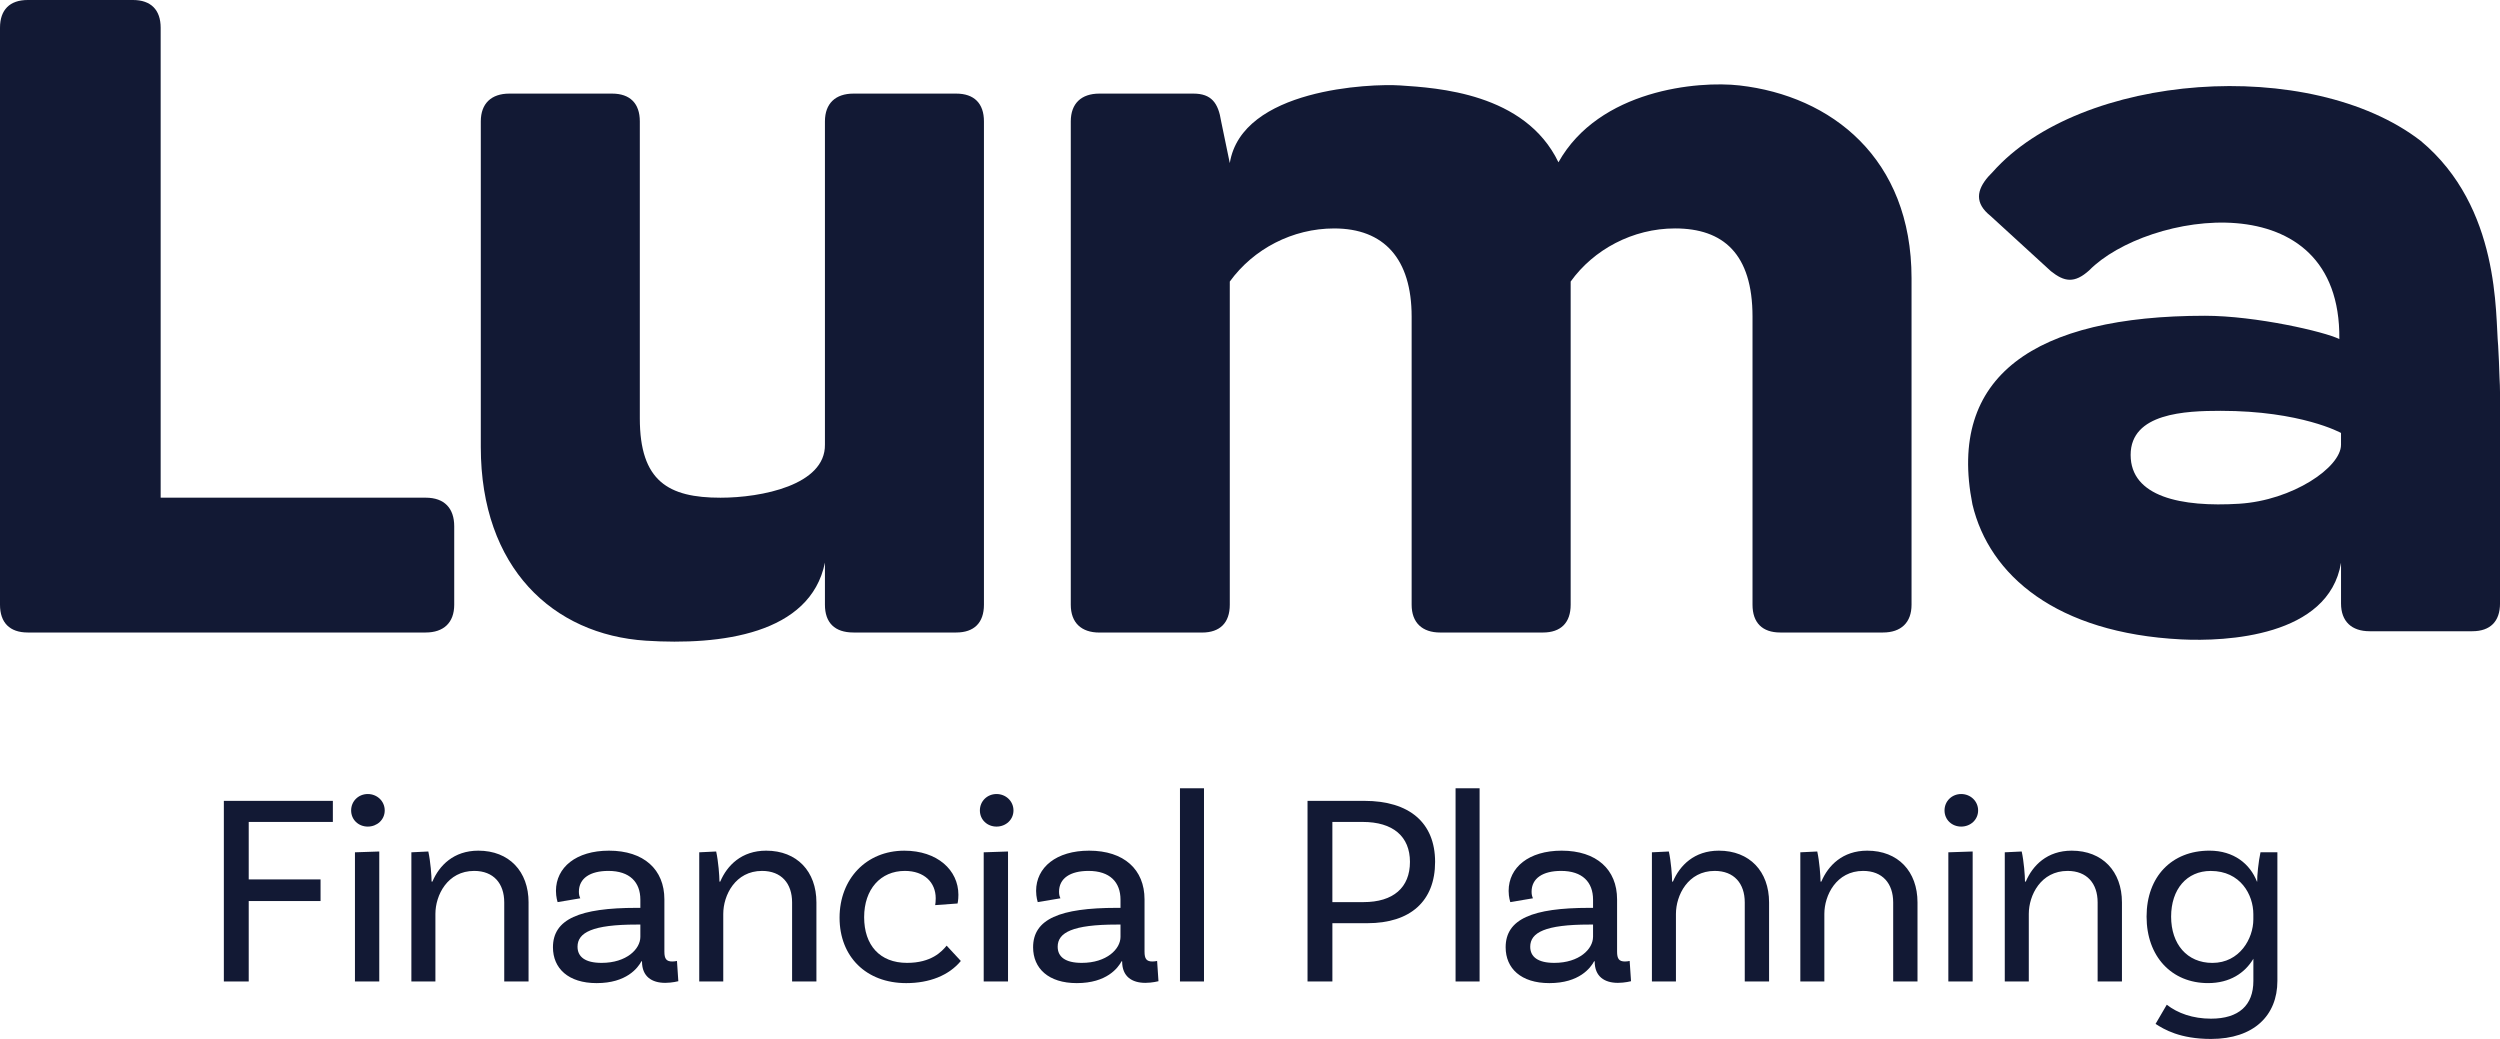
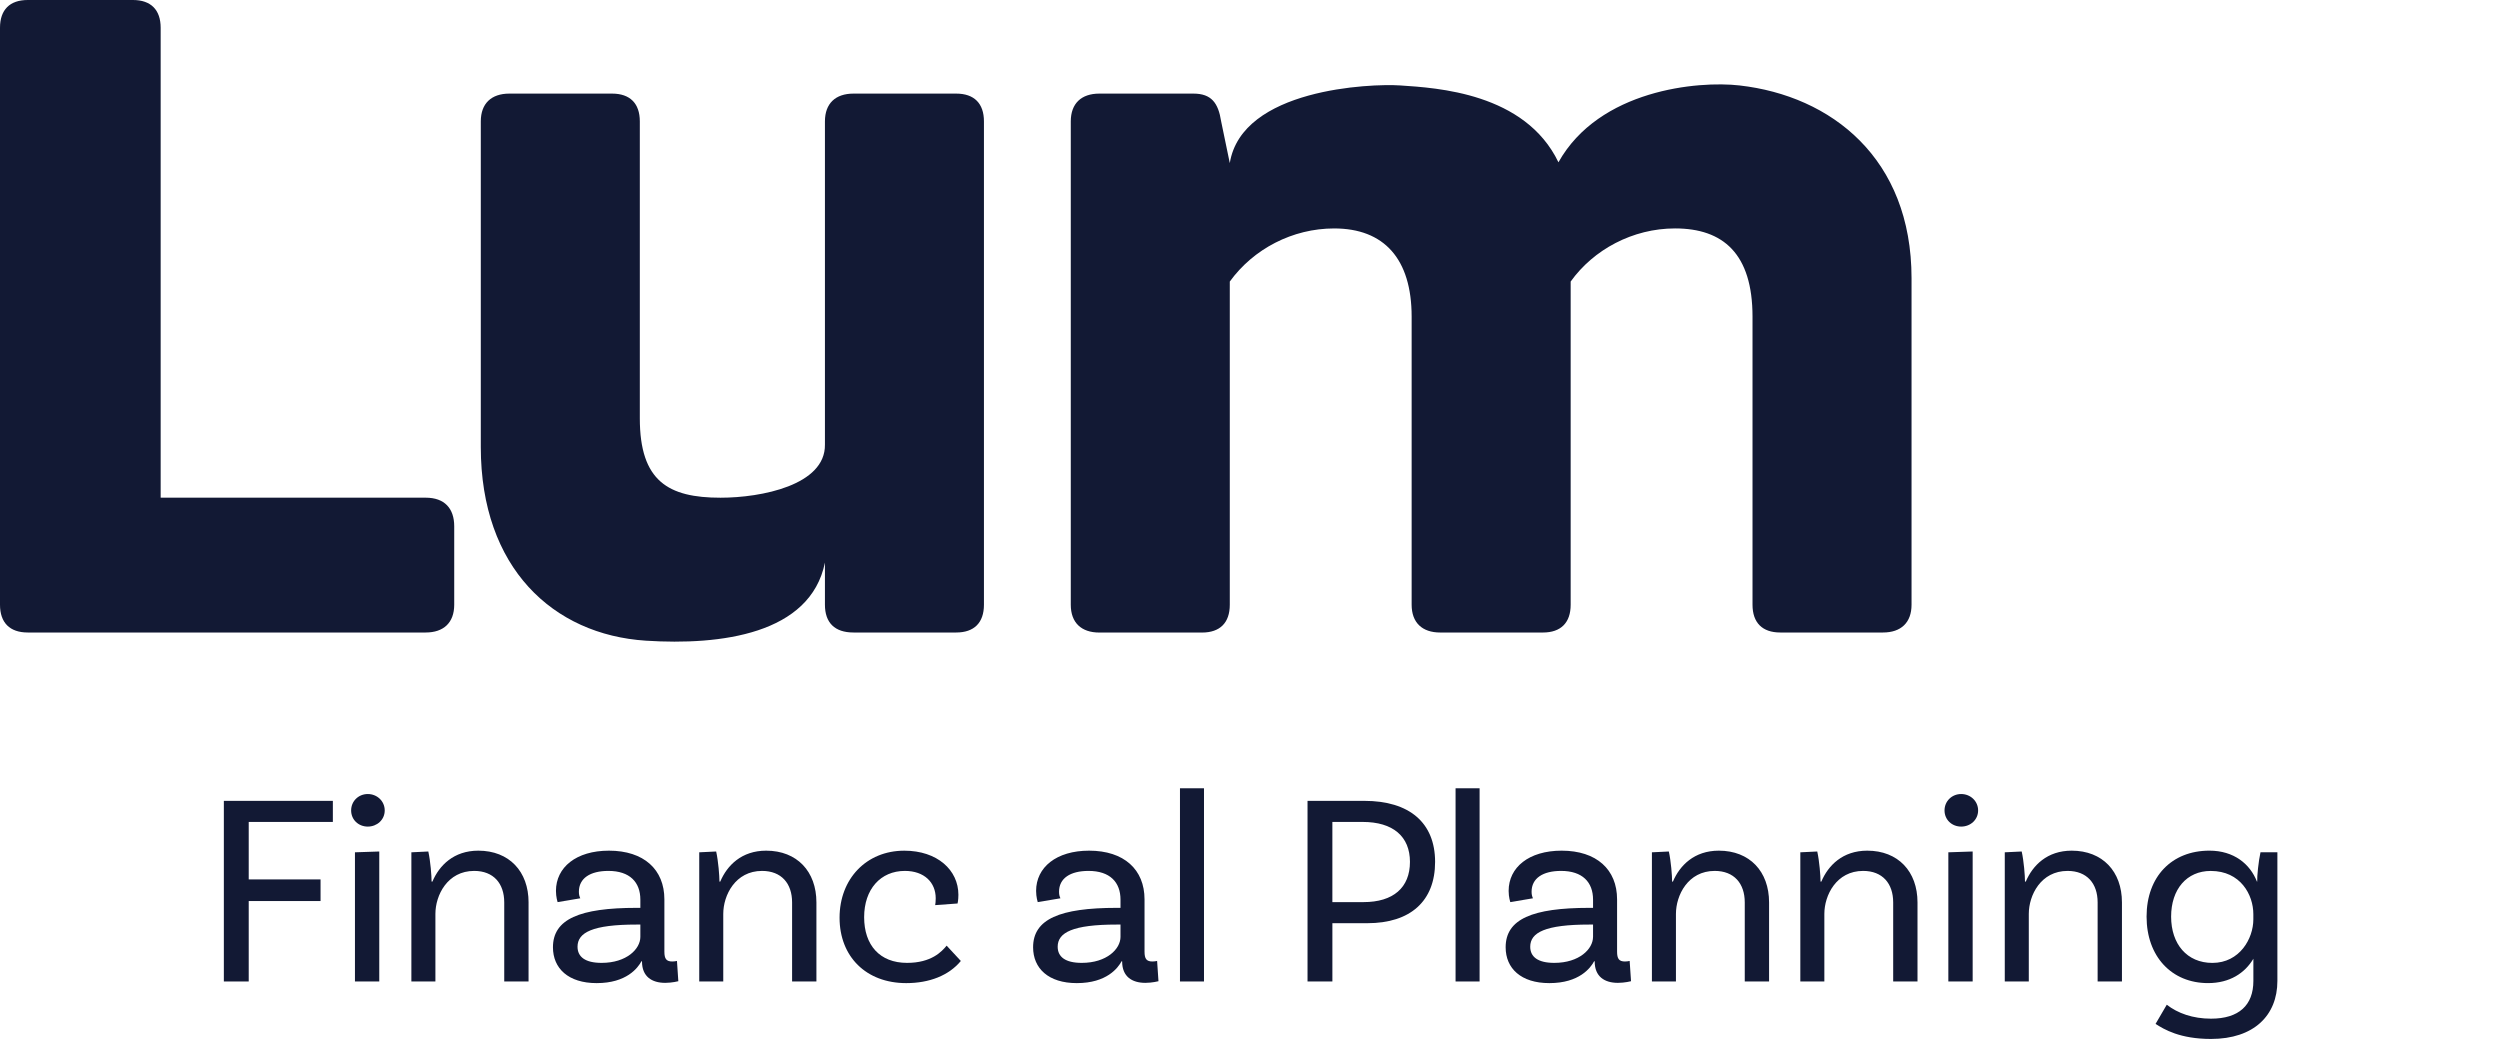
<svg xmlns="http://www.w3.org/2000/svg" width="154" height="64" viewBox="0 0 154 64" fill="none">
  <g id="Layer_1" clip-path="url(#clip0_1952_584)">
    <g id="Group">
-       <path id="Vector" d="M122.481 10.877C121.755 11.712 121.629 12.513 122.612 13.297L126.338 16.707C127.164 17.365 127.787 17.47 128.692 16.656C132.231 13.053 144.207 11.097 144.103 20.887C143.216 20.437 138.95 19.451 135.825 19.451C125.346 19.451 119.936 23.159 121.502 31.07C122.538 35.45 126.685 38.999 134.361 39.387C137.098 39.525 143.449 39.23 144.207 34.666V37.172C144.207 38.279 144.861 38.884 145.966 38.884H152.293C153.399 38.884 154.001 38.28 154.001 37.172V24.195C153.999 23.641 153.988 23.787 153.97 23.248C153.95 22.713 153.924 21.81 153.886 21.294C153.701 19.381 154.044 12.784 149.12 8.68C142.32 3.432 128.167 4.47 122.743 10.603L122.481 10.877ZM144.206 27.399C144.206 28.788 141.226 30.826 137.927 31.031C134.37 31.251 131.247 30.605 131.247 28.023C131.247 25.44 134.625 25.307 136.794 25.307C141.761 25.307 144.206 26.669 144.206 26.669V27.398V27.399Z" fill="#121934" />
      <path id="Vector_2" d="M26.222 30.657C27.378 30.657 27.98 31.312 27.98 32.419V37.251C27.98 38.358 27.327 38.962 26.222 38.962H1.708C0.603 38.962 0 38.359 0 37.251V1.711C0 0.603 0.602 0 1.708 0H8.188C9.293 0 9.897 0.603 9.897 1.711V30.657H26.222Z" fill="#121934" />
      <path id="Vector_3" d="M29.617 27.537V7.478C29.617 6.371 30.271 5.766 31.375 5.766H37.705C38.809 5.766 39.413 6.37 39.413 7.478V25.771C39.413 29.646 41.171 30.659 44.386 30.659C46.897 30.659 50.851 29.886 50.816 27.387V7.478C50.816 6.371 51.469 5.766 52.574 5.766H58.903C60.008 5.766 60.611 6.37 60.611 7.478V37.251C60.611 38.358 60.009 38.962 58.903 38.962H52.574C51.418 38.962 50.816 38.359 50.816 37.251V34.655C49.919 39.071 44.386 39.763 39.785 39.466C34.074 39.096 29.617 34.986 29.617 27.538V27.537Z" fill="#121934" />
      <path id="Vector_4" d="M65.96 37.251V7.478C65.96 6.371 66.613 5.766 67.718 5.766H73.515C74.619 5.766 75.047 6.337 75.223 7.478L75.755 10.047C76.495 5.46 84.433 5.141 86.254 5.263C88.501 5.413 93.943 5.717 96 9.997C98.511 5.519 104.593 4.972 107.152 5.263C112.8 5.904 117.751 9.741 117.751 17.14V37.251C117.751 38.358 117.097 38.962 115.992 38.962H109.663C108.558 38.962 107.955 38.359 107.955 37.251V19.506C107.955 15.631 106.147 14.071 103.183 14.071C100.571 14.071 98.159 15.379 96.753 17.343V37.252C96.753 38.359 96.15 38.963 95.045 38.963H88.715C87.611 38.963 86.957 38.36 86.957 37.252V19.507C86.957 15.934 85.249 14.072 82.185 14.072C79.623 14.072 77.213 15.33 75.755 17.344V37.253C75.755 38.36 75.153 38.965 74.047 38.965H67.718C66.613 38.965 65.96 38.361 65.96 37.253V37.251Z" fill="#121934" />
    </g>
    <g id="Group_2">
      <path id="Vector_5" d="M15.321 50.631V54.172H19.746V55.504H15.321V60.459H13.789V49.333H20.504V50.631H15.321Z" fill="#121934" />
      <path id="Vector_6" d="M22.656 50.918C22.084 50.918 21.63 50.497 21.63 49.923C21.63 49.35 22.084 48.912 22.656 48.912C23.229 48.912 23.699 49.35 23.699 49.923C23.699 50.497 23.227 50.918 22.656 50.918ZM21.865 52.502L23.363 52.452V60.459H21.865V52.502Z" fill="#121934" />
      <path id="Vector_7" d="M32.559 55.587V60.459H31.061V55.587C31.061 54.424 30.405 53.648 29.21 53.648C27.561 53.648 26.821 55.149 26.821 56.295V60.459H25.341V52.502L26.384 52.452C26.518 53.059 26.586 53.953 26.586 54.306H26.637C27.057 53.312 27.95 52.401 29.464 52.401C31.366 52.401 32.56 53.682 32.56 55.587H32.559Z" fill="#121934" />
      <path id="Vector_8" d="M41.785 60.443C41.785 60.443 41.398 60.544 40.977 60.544C40.153 60.544 39.547 60.156 39.547 59.229V59.212H39.514C39.295 59.617 38.605 60.56 36.754 60.56C35.005 60.56 34.062 59.65 34.062 58.352C34.062 56.615 35.711 55.924 39.211 55.924H39.446V55.418C39.446 54.339 38.79 53.648 37.478 53.648C36.35 53.648 35.66 54.103 35.66 54.93C35.66 55.116 35.694 55.217 35.745 55.335L34.348 55.57C34.348 55.57 34.247 55.267 34.247 54.879C34.247 53.429 35.492 52.401 37.511 52.401C39.665 52.401 40.926 53.564 40.926 55.401V58.621C40.926 59.059 41.044 59.228 41.415 59.228C41.516 59.228 41.633 59.211 41.701 59.194L41.785 60.441V60.443ZM39.446 57.711V56.953H39.211C36.501 56.953 35.576 57.442 35.576 58.318C35.576 58.942 36.047 59.313 37.057 59.313C38.605 59.313 39.446 58.454 39.446 57.711Z" fill="#121934" />
      <path id="Vector_9" d="M50.291 55.587V60.459H48.793V55.587C48.793 54.424 48.137 53.648 46.942 53.648C45.293 53.648 44.553 55.149 44.553 56.295V60.459H43.073V52.502L44.116 52.452C44.25 53.059 44.318 53.953 44.318 54.306H44.368C44.788 53.312 45.68 52.401 47.195 52.401C49.097 52.401 50.291 53.682 50.291 55.587Z" fill="#121934" />
      <path id="Vector_10" d="M59.037 55.116C59.037 55.453 58.986 55.655 58.986 55.655L57.607 55.756C57.624 55.672 57.64 55.52 57.64 55.335C57.64 54.356 56.934 53.648 55.739 53.648C54.241 53.648 53.231 54.778 53.231 56.498C53.231 58.217 54.19 59.313 55.873 59.313C57.371 59.313 58.01 58.622 58.313 58.252L59.188 59.196C58.448 60.089 57.253 60.56 55.823 60.56C53.35 60.56 51.717 58.925 51.717 56.532C51.717 54.139 53.366 52.402 55.705 52.402C57.741 52.402 59.037 53.599 59.037 55.116Z" fill="#121934" />
-       <path id="Vector_11" d="M61.387 50.918C60.815 50.918 60.361 50.497 60.361 49.923C60.361 49.35 60.815 48.912 61.387 48.912C61.96 48.912 62.43 49.35 62.43 49.923C62.43 50.497 61.959 50.918 61.387 50.918ZM60.596 52.502L62.094 52.452V60.459H60.596V52.502Z" fill="#121934" />
      <path id="Vector_12" d="M71.362 60.443C71.362 60.443 70.975 60.544 70.554 60.544C69.73 60.544 69.124 60.156 69.124 59.229V59.212H69.091C68.872 59.617 68.182 60.56 66.331 60.56C64.581 60.56 63.639 59.65 63.639 58.352C63.639 56.615 65.288 55.924 68.788 55.924H69.023V55.418C69.023 54.339 68.367 53.648 67.055 53.648C65.927 53.648 65.237 54.103 65.237 54.93C65.237 55.116 65.27 55.217 65.322 55.335L63.925 55.57C63.925 55.57 63.824 55.267 63.824 54.879C63.824 53.429 65.069 52.401 67.088 52.401C69.242 52.401 70.503 53.564 70.503 55.401V58.621C70.503 59.059 70.621 59.228 70.992 59.228C71.092 59.228 71.21 59.211 71.278 59.194L71.362 60.441V60.443ZM69.023 57.711V56.953H68.788C66.078 56.953 65.153 57.442 65.153 58.318C65.153 58.942 65.624 59.313 66.634 59.313C68.182 59.313 69.023 58.454 69.023 57.711Z" fill="#121934" />
      <path id="Vector_13" d="M72.686 48.558H74.166V60.459H72.686V48.558Z" fill="#121934" />
      <path id="Vector_14" d="M88.402 53.093C88.402 55.502 86.887 56.869 84.228 56.869H82.075V60.459H80.544V49.333H84.043C86.819 49.333 88.402 50.681 88.402 53.093ZM86.853 53.093C86.853 51.525 85.81 50.631 83.941 50.631H82.074V55.57H83.992C85.826 55.57 86.853 54.677 86.853 53.093Z" fill="#121934" />
      <path id="Vector_15" d="M89.663 48.558H91.143V60.459H89.663V48.558Z" fill="#121934" />
      <path id="Vector_16" d="M100.471 60.443C100.471 60.443 100.084 60.544 99.663 60.544C98.839 60.544 98.233 60.156 98.233 59.229V59.212H98.2C97.981 59.617 97.291 60.56 95.44 60.56C93.69 60.56 92.748 59.65 92.748 58.352C92.748 56.615 94.397 55.924 97.897 55.924H98.132V55.418C98.132 54.339 97.476 53.648 96.164 53.648C95.036 53.648 94.346 54.103 94.346 54.93C94.346 55.116 94.379 55.217 94.43 55.335L93.033 55.57C93.033 55.57 92.932 55.267 92.932 54.879C92.932 53.429 94.177 52.401 96.197 52.401C98.35 52.401 99.612 53.564 99.612 55.401V58.621C99.612 59.059 99.73 59.228 100.1 59.228C100.201 59.228 100.319 59.211 100.387 59.194L100.471 60.441V60.443ZM98.132 57.711V56.953H97.897C95.188 56.953 94.262 57.442 94.262 58.318C94.262 58.942 94.733 59.313 95.742 59.313C97.29 59.313 98.131 58.454 98.131 57.711H98.132Z" fill="#121934" />
      <path id="Vector_17" d="M108.975 55.587V60.459H107.477V55.587C107.477 54.424 106.822 53.648 105.627 53.648C103.978 53.648 103.238 55.149 103.238 56.295V60.459H101.758V52.502L102.801 52.452C102.935 53.059 103.002 53.953 103.002 54.306H103.052C103.473 53.312 104.365 52.401 105.88 52.401C107.781 52.401 108.975 53.682 108.975 55.587Z" fill="#121934" />
      <path id="Vector_18" d="M118.118 55.587V60.459H116.62V55.587C116.62 54.424 115.964 53.648 114.769 53.648C113.12 53.648 112.38 55.149 112.38 56.295V60.459H110.9V52.502L111.943 52.452C112.077 53.059 112.145 53.953 112.145 54.306H112.195C112.615 53.312 113.507 52.401 115.022 52.401C116.924 52.401 118.118 53.682 118.118 55.587Z" fill="#121934" />
      <path id="Vector_19" d="M120.809 50.918C120.237 50.918 119.783 50.497 119.783 49.923C119.783 49.35 120.237 48.912 120.809 48.912C121.382 48.912 121.852 49.35 121.852 49.923C121.852 50.497 121.381 50.918 120.809 50.918ZM120.018 52.502L121.516 52.452V60.459H120.018V52.502Z" fill="#121934" />
      <path id="Vector_20" d="M130.712 55.587V60.459H129.214V55.587C129.214 54.424 128.558 53.648 127.363 53.648C125.714 53.648 124.974 55.149 124.974 56.295V60.459H123.494V52.502L124.537 52.452C124.671 53.059 124.739 53.953 124.739 54.306H124.789C125.21 53.312 126.102 52.401 127.616 52.401C129.518 52.401 130.712 53.682 130.712 55.587Z" fill="#121934" />
      <path id="Vector_21" d="M140.287 52.502V60.425C140.287 62.549 138.84 63.999 136.198 63.999C134.279 63.999 133.304 63.408 132.783 63.072L133.473 61.891C134.146 62.414 135.072 62.75 136.199 62.75C137.916 62.75 138.808 61.924 138.808 60.424V59.059C138.286 59.936 137.361 60.559 136.015 60.559C133.777 60.559 132.229 58.924 132.229 56.463C132.229 54.002 133.777 52.4 136.099 52.4C137.614 52.4 138.607 53.226 139.027 54.305H139.044C139.027 53.985 139.128 53.041 139.246 52.501H140.289L140.287 52.502ZM138.806 56.633V56.313C138.806 55.116 138.015 53.65 136.181 53.65C134.701 53.65 133.741 54.779 133.741 56.465C133.741 58.152 134.718 59.315 136.282 59.315C137.965 59.315 138.806 57.814 138.806 56.634V56.633Z" fill="#121934" />
    </g>
  </g>
  <defs>
    <clipPath id="clip0_1952_584">
      <rect width="154" height="64" fill="white" />
    </clipPath>
  </defs>
</svg>